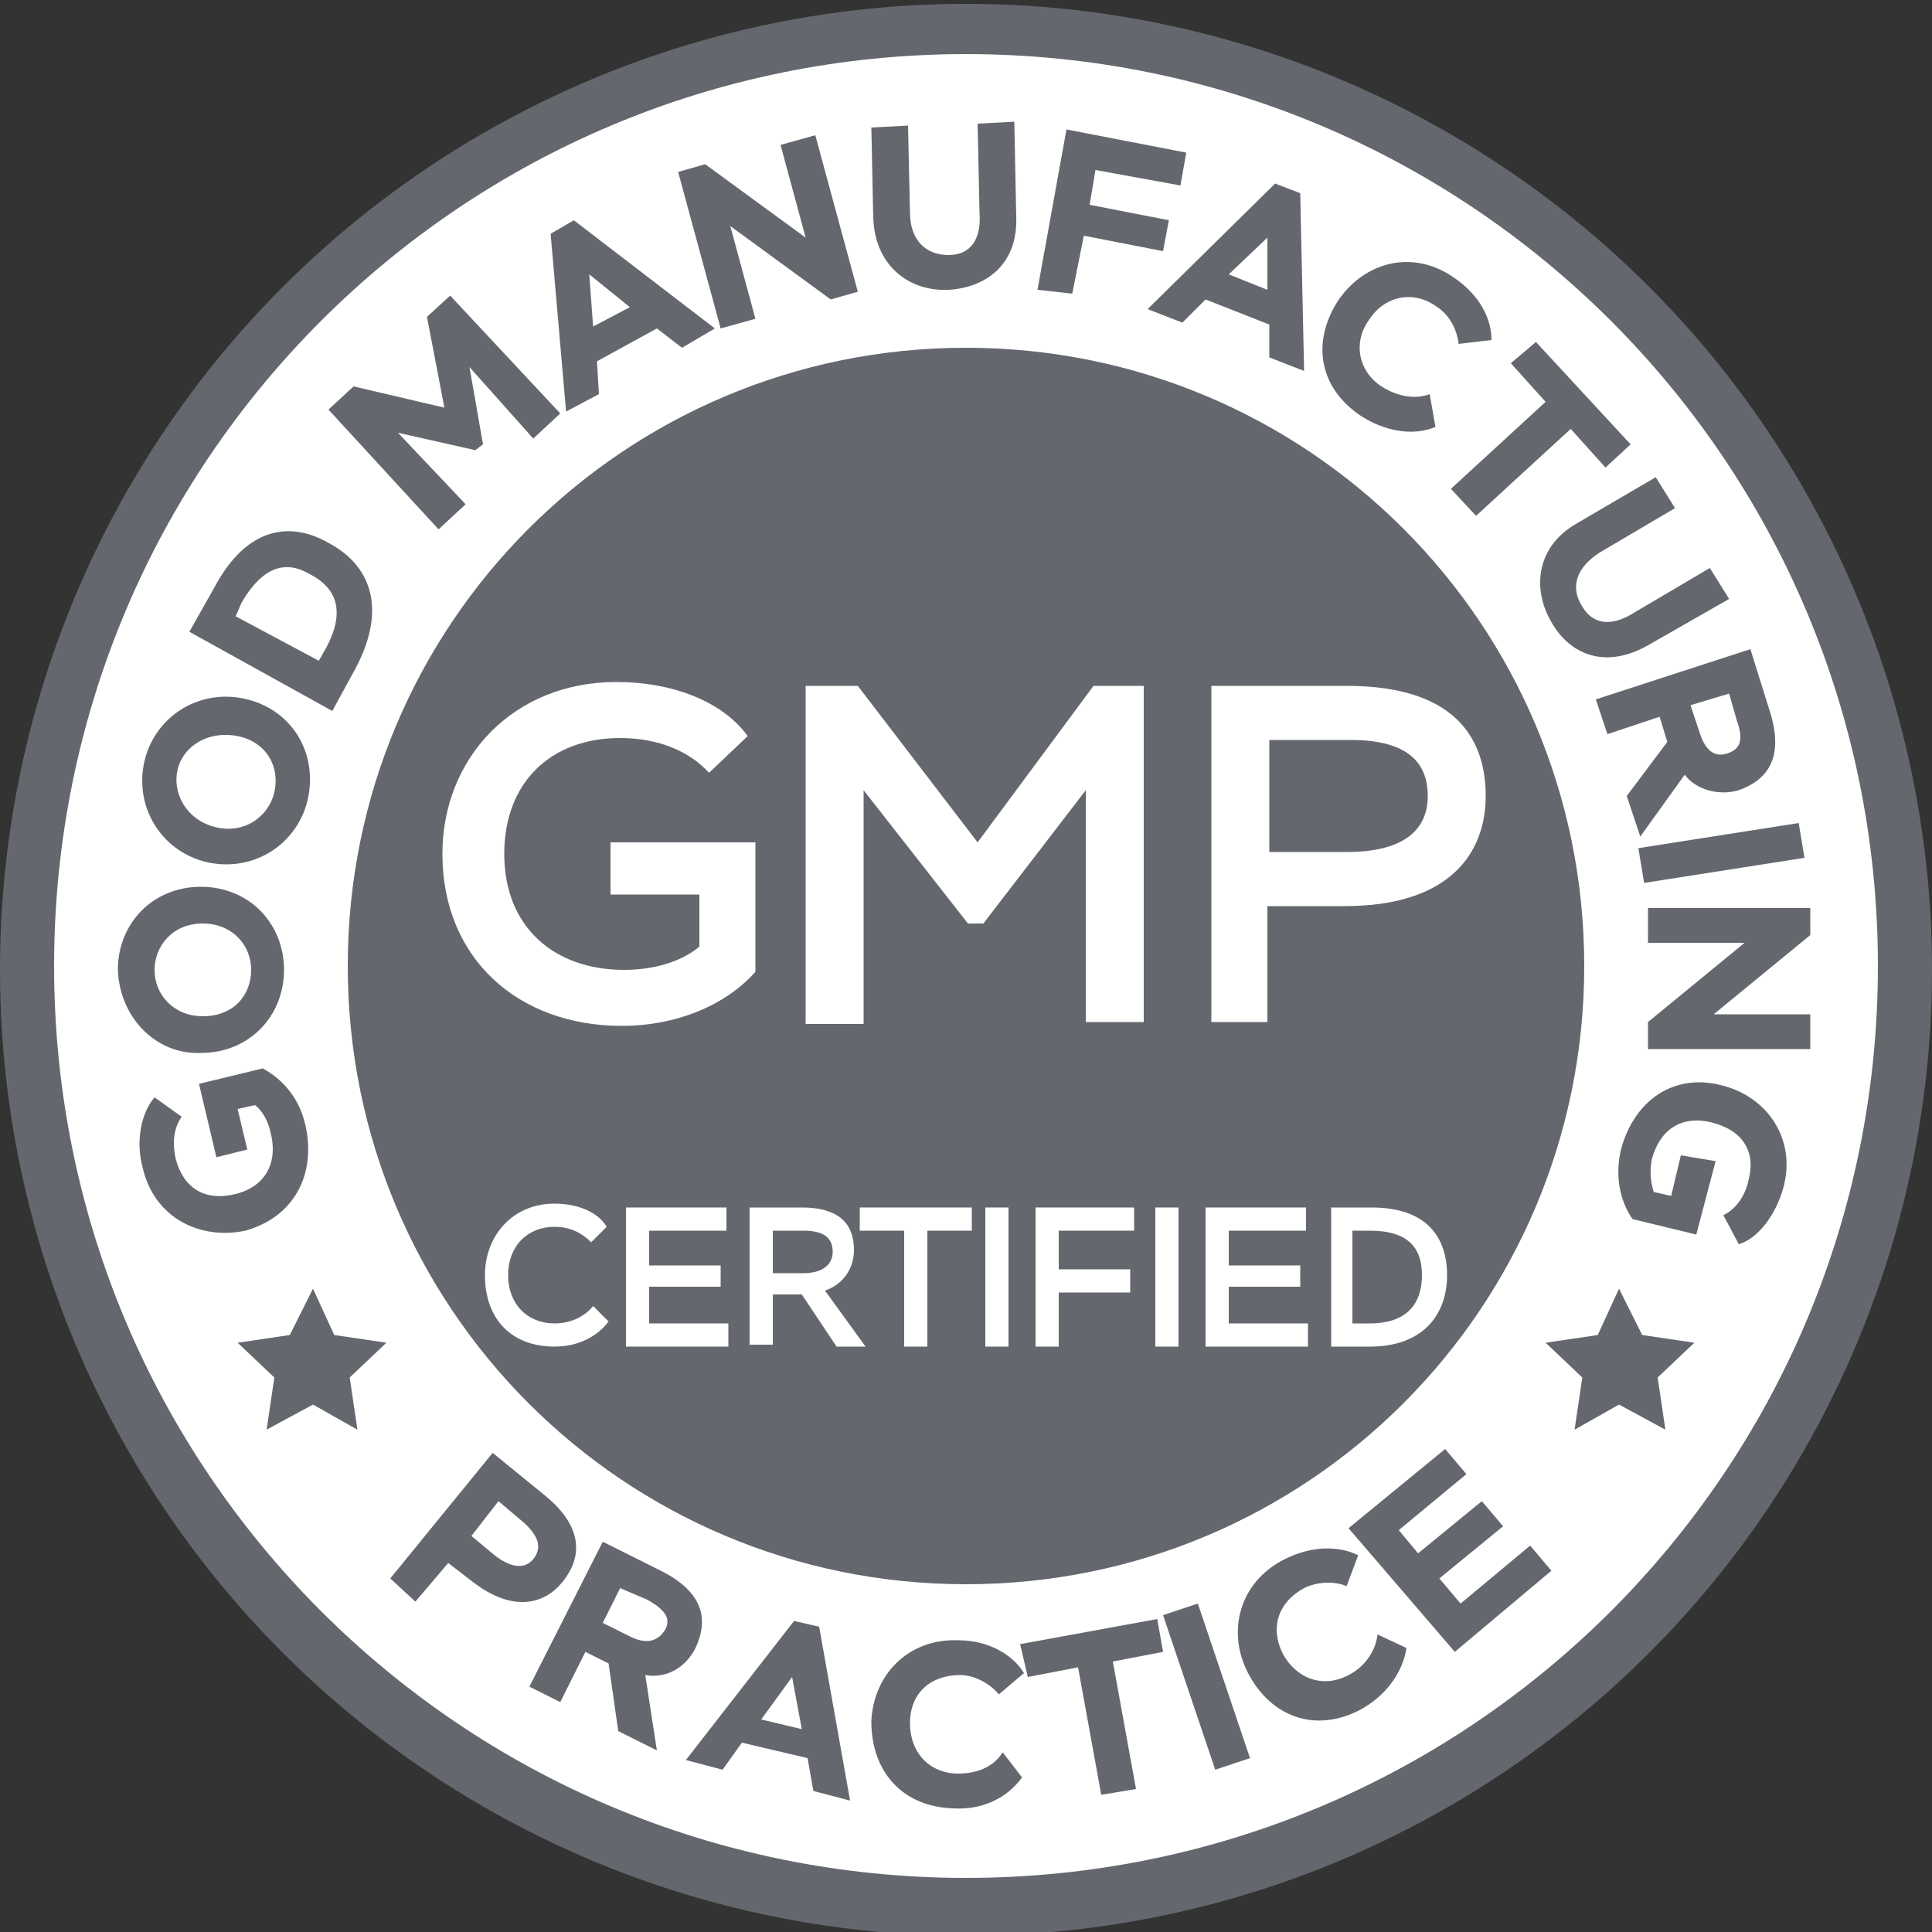
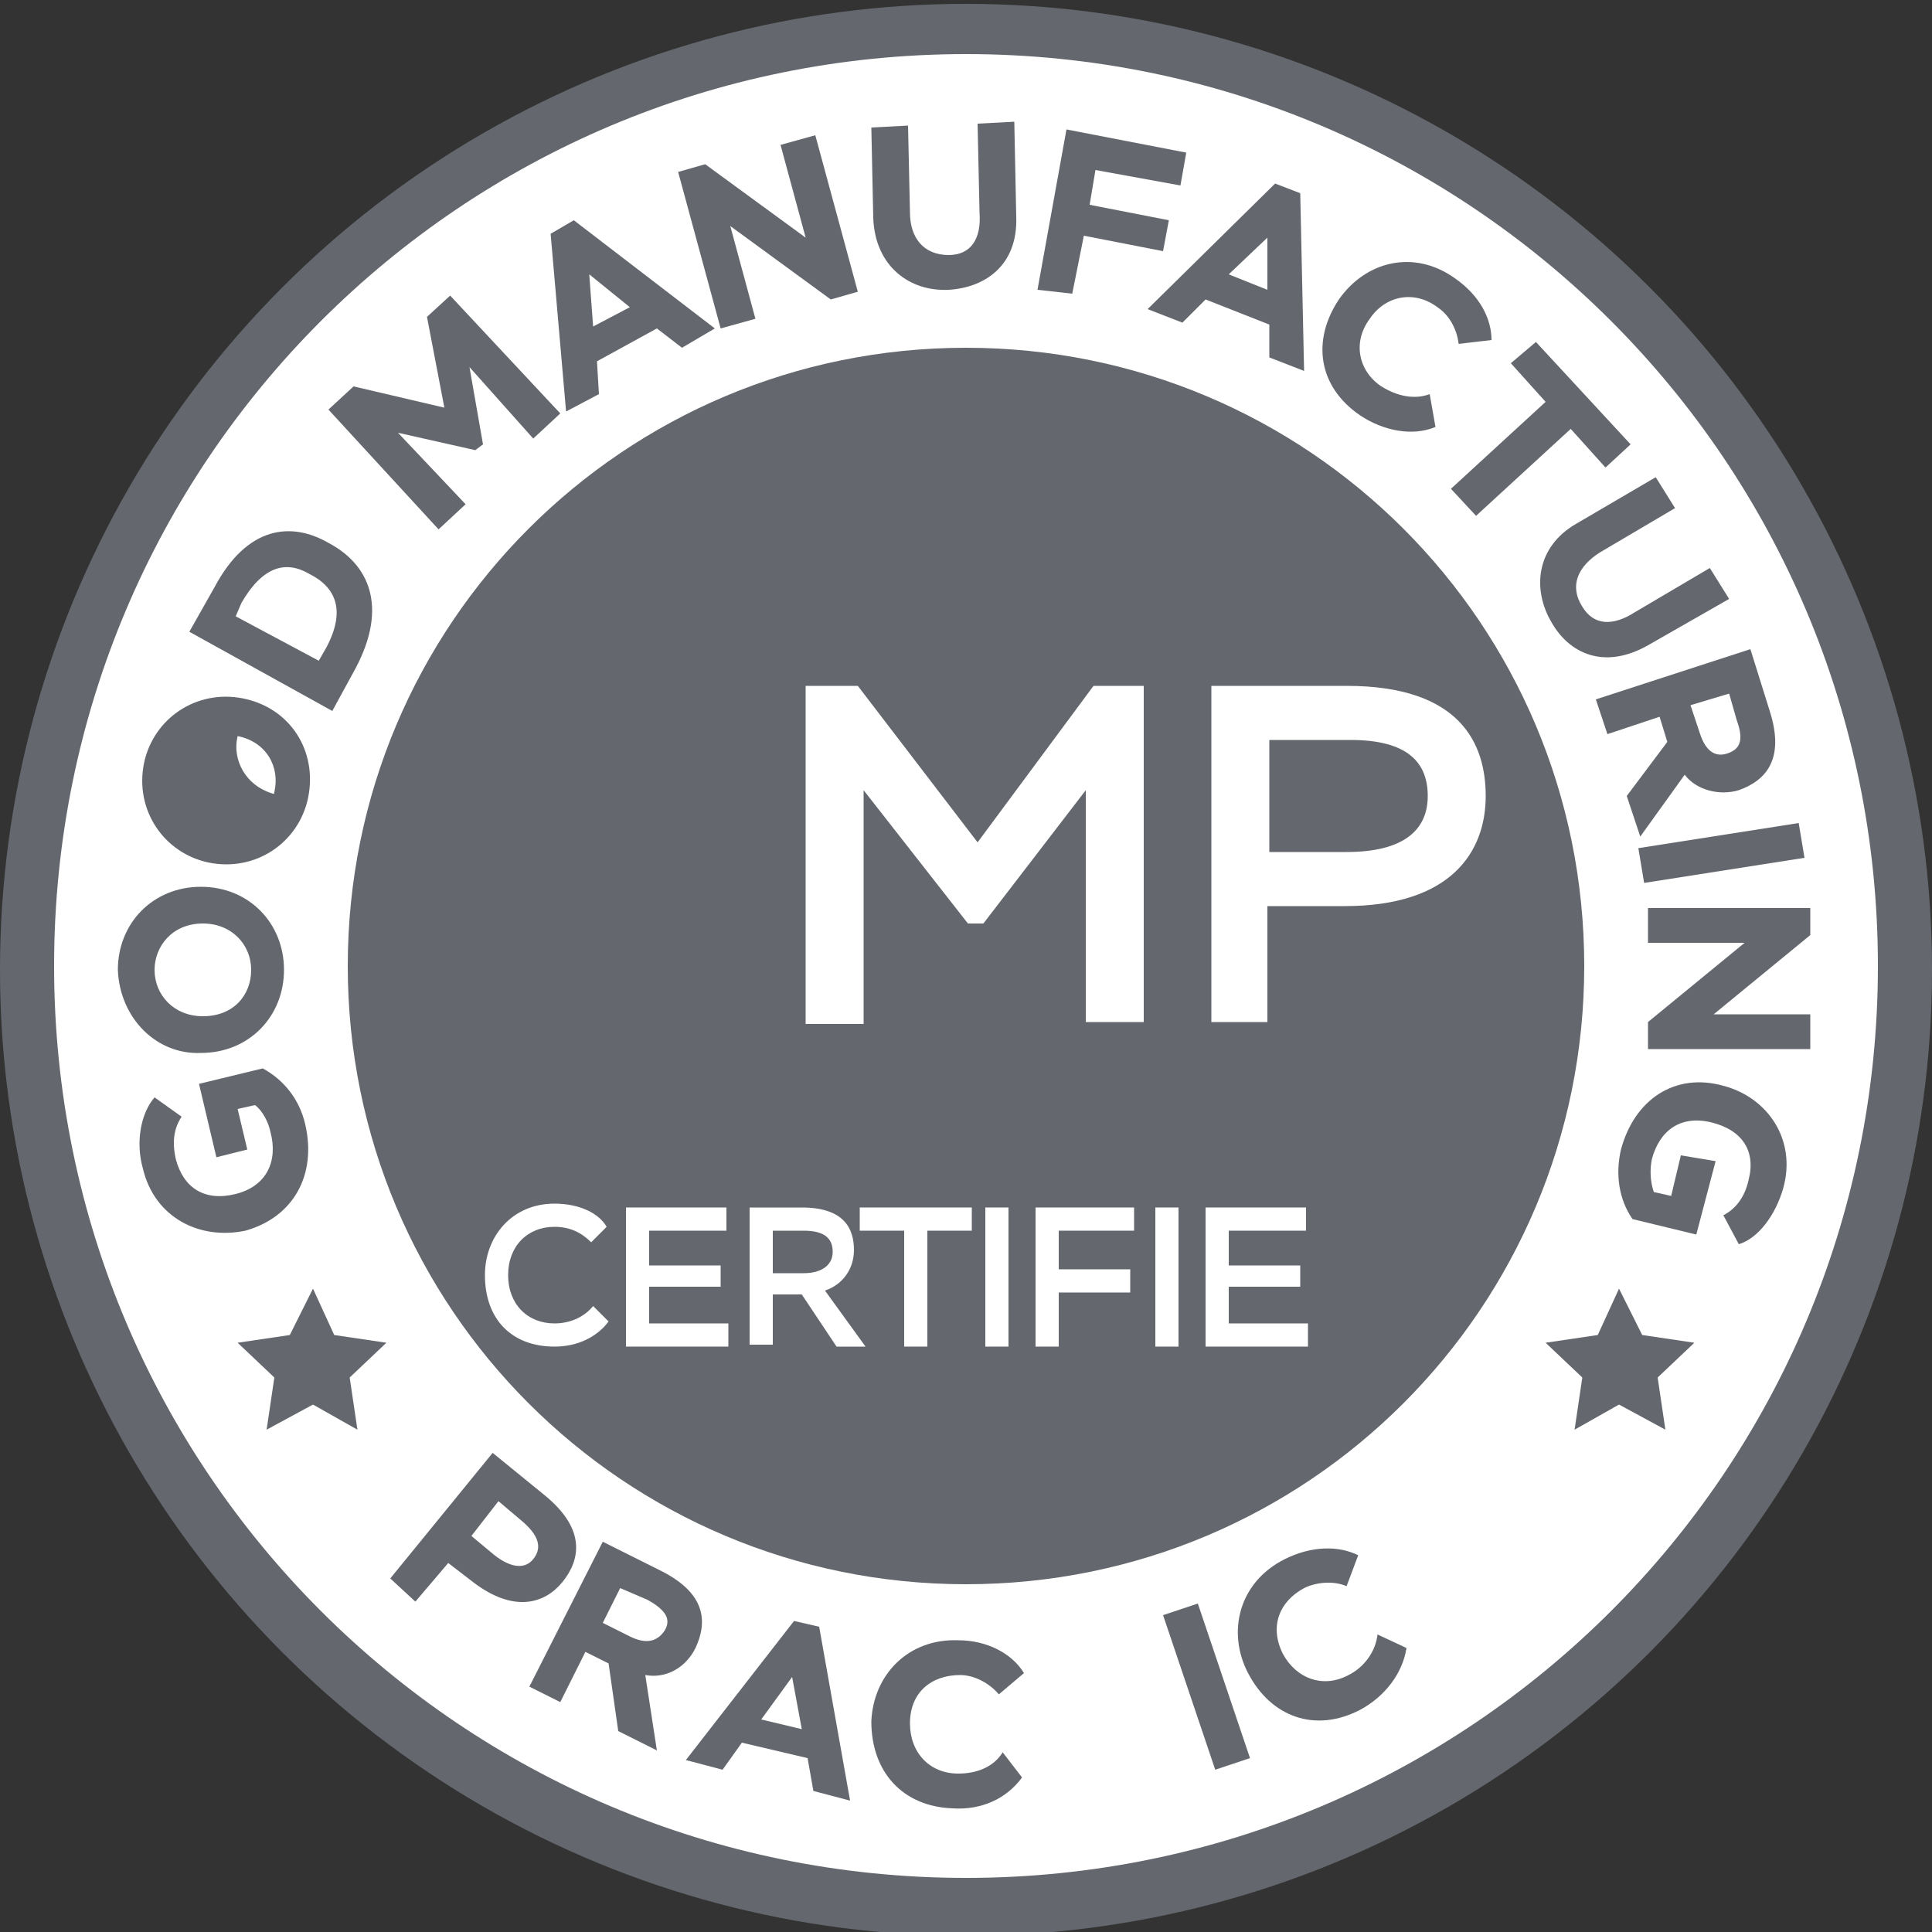
<svg xmlns="http://www.w3.org/2000/svg" x="0px" y="0px" viewBox="0 0 100 100" style="enable-background:new 0 0 100 100;" xml:space="preserve">
  <rect x="0" y="0" width="100" height="100" fill="#333333" stroke="none" />
  <style type="text/css"> .st0{fill:#E1E1E1;} .st1{display:none;} .st2{display:inline;fill:none;stroke:#231F20;stroke-width:2;stroke-miterlimit:10;} .st3{display:inline;} .st4{fill:none;stroke:#231F20;stroke-width:2;stroke-miterlimit:10;} .st5{display:inline;fill:none;stroke:#231F20;stroke-width:2;stroke-miterlimit:10;} .st6{fill:none;stroke:#000000;stroke-width:2;stroke-miterlimit:10;} .st7{display:inline;fill:none;stroke:#000000;stroke-width:2;stroke-miterlimit:10;} .st8{fill:none;stroke:#050606;stroke-miterlimit:10;} .st9{fill:none;stroke:#000000;stroke-miterlimit:10;} .st10{fill:none;stroke:#000000;stroke-width:1.751;stroke-linecap:round;stroke-linejoin:round;stroke-miterlimit:10;} .st11{fill:none;stroke:#000000;stroke-width:1.751;stroke-linecap:round;stroke-linejoin:round;stroke-miterlimit:10;} .st12{fill:#E1E1E1;stroke:#000000;stroke-width:1.751;stroke-linecap:round;stroke-linejoin:round;stroke-miterlimit:10;} .st13{fill:#64686E;} .st14{fill:#FFFFFF;} </style>
  <g id="Слой_2"> </g>
  <g id="Layer_1">
    <g class="st1">
      <circle class="st7" cx="125.8" cy="-25.5" r="25.2" />
    </g>
    <circle class="st13" cx="50" cy="50.2" r="50" />
    <path class="st14" d="M50,2.8C23.9,2.8,2.8,23.9,2.8,50S23.9,97.2,50,97.2c26.1,0,47.2-21.1,47.2-47.2S76.1,2.8,50,2.8z M50,82 c-17.7,0-32-14.3-32-32s14.3-32,32-32c17.7,0,32,14.3,32,32S67.7,82,50,82z" />
    <g>
      <path class="st13" d="M11.2,59.9l-0.9-3.8l3.3-0.8c1.1,0.6,1.9,1.6,2.2,2.9c0.6,2.6-0.6,4.8-3.1,5.5C10.3,64.2,8,63,7.4,60.5 C7,59.1,7.3,57.6,8,56.8l1.4,1C9,58.4,8.9,59.1,9.1,60c0.4,1.5,1.5,2.2,3.1,1.8c1.6-0.4,2.2-1.7,1.8-3.2c-0.1-0.5-0.4-1.1-0.8-1.4 l-0.9,0.2l0.5,2.1L11.2,59.9z" />
      <path class="st13" d="M6.1,50.2c0-2.4,1.8-4.3,4.3-4.3c2.5,0,4.3,1.9,4.3,4.3c0,2.4-1.8,4.3-4.3,4.3C8.1,54.6,6.2,52.7,6.1,50.2z M13,50.2c0-1.3-1-2.4-2.5-2.4c-1.6,0-2.5,1.2-2.5,2.4c0,1.3,1,2.4,2.5,2.4C12.1,52.6,13,51.5,13,50.2z" />
-       <path class="st13" d="M7.5,39.3c0.6-2.3,2.9-3.7,5.3-3.1c2.4,0.6,3.7,2.9,3.1,5.3c-0.6,2.3-2.9,3.7-5.3,3.1 C8.3,44,6.9,41.7,7.5,39.3z M14.2,41c0.3-1.3-0.4-2.6-1.9-2.9s-2.8,0.5-3.1,1.7c-0.3,1.2,0.4,2.6,1.9,3S13.9,42.3,14.2,41z" />
+       <path class="st13" d="M7.5,39.3c0.6-2.3,2.9-3.7,5.3-3.1c2.4,0.6,3.7,2.9,3.1,5.3c-0.6,2.3-2.9,3.7-5.3,3.1 C8.3,44,6.9,41.7,7.5,39.3z M14.2,41c0.3-1.3-0.4-2.6-1.9-2.9c-0.3,1.2,0.4,2.6,1.9,3S13.9,42.3,14.2,41z" />
      <path class="st13" d="M9.8,32.7l1.3-2.3c1.7-3.2,4-3.4,5.9-2.3c2.1,1.1,3.1,3.3,1.4,6.5l-1.2,2.2L9.8,32.7z M12.2,31.9l4.3,2.3 l0.4-0.7c1-1.9,0.5-3.1-0.9-3.8c-1.2-0.7-2.4-0.4-3.5,1.5L12.2,31.9z" />
      <path class="st13" d="M17,21.2l1.3-1.2l4.7,1.1l-0.9-4.7l1.2-1.1l5.7,6.1l-1.4,1.3L24.3,19L25,23l-0.4,0.3l-4-0.9l3.5,3.7 l-1.4,1.3L17,21.2z" />
      <path class="st13" d="M28.5,12.1l1.2-0.7l7.3,5.6L35.3,18l-1.3-1l-3.1,1.7l0.1,1.7l-1.7,0.9L28.5,12.1z M30.7,16.9l1.9-1l-2.1-1.7 L30.7,16.9z" />
      <path class="st13" d="M43,15.5l-5.2-3.8l1.3,4.8L37.3,17l-2.2-8.1l1.4-0.4l5.2,3.8l-1.3-4.8L42.2,7l2.2,8.1L43,15.5z" />
      <path class="st13" d="M52.6,11.2c0.1,2.6-1.7,3.7-3.5,3.8c-2,0.1-3.8-1.2-3.9-3.7l-0.1-4.7L47,6.5l0.1,4.5c0,1.3,0.7,2.2,2,2.2 c1.2,0,1.7-0.9,1.6-2.2l-0.1-4.6l1.9-0.1L52.6,11.2z" />
      <path class="st13" d="M55.2,6.7l6.2,1.2l-0.3,1.7l-4.4-0.8l-0.3,1.8l4.1,0.8L60.2,13l-4.1-0.8l-0.6,3L53.7,15L55.2,6.7z" />
      <path class="st13" d="M66,9.5l1.3,0.5l0.2,9.2l-1.8-0.7l0-1.7l-3.3-1.3l-1.2,1.2l-1.8-0.7L66,9.5z M63.6,14.2l2,0.8l0-2.7 L63.6,14.2z" />
      <path class="st13" d="M74.3,22.1c-1.2,0.5-2.7,0.2-3.9-0.6c-2.2-1.5-2.5-3.9-1.1-6c1.4-2,3.9-2.6,6-1.1c1.3,0.9,1.9,2.1,1.9,3.2 l-1.7,0.2c-0.1-0.8-0.5-1.5-1.1-1.9c-1.2-0.9-2.7-0.6-3.5,0.6c-0.9,1.2-0.6,2.7,0.6,3.5c0.8,0.5,1.7,0.7,2.5,0.4L74.3,22.1z" />
      <path class="st13" d="M79.5,17.7l4.9,5.3l-1.3,1.2l-1.8-2l-4.9,4.5l-1.3-1.4l4.9-4.5l-1.8-2L79.5,17.7z" />
      <path class="st13" d="M85.3,33.4c-2.3,1.3-4.1,0.4-5-1.2c-1-1.7-0.8-3.9,1.3-5.1l4.1-2.4l1,1.6l-3.9,2.3c-1.1,0.7-1.6,1.7-0.9,2.8 c0.6,1,1.6,1,2.7,0.3l3.9-2.3l1,1.6L85.3,33.4z" />
      <path class="st13" d="M82.6,36.2l8-2.6l1,3.2c0.8,2.5-0.2,3.6-1.6,4.1c-1,0.3-2.2,0-2.8-0.8l-2.3,3.2l-0.7-2.1l2.1-2.8l-0.4-1.3 L83.2,38L82.6,36.2z M89.5,35.9l-2,0.6l0.5,1.5c0.3,0.9,0.8,1.2,1.4,1c0.6-0.2,0.9-0.6,0.5-1.7L89.5,35.9z" />
      <path class="st13" d="M93.1,42.6l0.3,1.8l-8.3,1.3l-0.3-1.8L93.1,42.6z" />
      <path class="st13" d="M85.3,52.9l5-4.1l-5,0l0-1.8l8.4,0l0,1.4l-5,4.1l5,0l0,1.8l-8.4,0L85.3,52.9z" />
      <path class="st13" d="M88.8,60.1l-1,3.8l-3.3-0.8c-0.7-1-0.9-2.3-0.6-3.6c0.7-2.6,2.8-4,5.3-3.3c2.3,0.6,3.8,2.8,3.1,5.3 c-0.4,1.4-1.3,2.6-2.3,2.9l-0.8-1.5c0.6-0.3,1.1-0.9,1.3-1.8c0.4-1.5-0.3-2.6-1.9-3c-1.6-0.4-2.7,0.4-3.1,1.9 c-0.1,0.5-0.1,1.1,0.1,1.7l0.9,0.2l0.5-2.1L88.8,60.1z" />
    </g>
    <g>
      <path class="st13" d="M20.2,81.7l5.3-6.5l2.7,2.2c2.2,1.8,1.8,3.4,0.9,4.5c-0.9,1.1-2.5,1.6-4.6,0l-1.3-1l-1.7,2L20.2,81.7z M25.8,77.7l-1.4,1.8l1.2,1c0.9,0.7,1.6,0.7,2,0.2c0.4-0.5,0.4-1.1-0.5-1.9L25.8,77.7z" />
      <path class="st13" d="M27.4,87.3l3.8-7.5l3,1.5c2.4,1.2,2.4,2.7,1.8,4c-0.5,1-1.5,1.6-2.6,1.4l0.6,3.9l-2-1l-0.5-3.5l-1.2-0.6 l-1.3,2.6L27.4,87.3z M32.1,82.2L31.2,84l1.4,0.7c0.8,0.4,1.4,0.3,1.8-0.3c0.3-0.5,0.2-1-0.9-1.6L32.1,82.2z" />
      <path class="st13" d="M41.1,83.9l1.3,0.3l1.6,9l-1.9-0.5l-0.3-1.7l-3.4-0.8l-1,1.4l-1.9-0.5L41.1,83.9z M39.4,89l2.1,0.5l-0.5-2.7 L39.4,89z" />
      <path class="st13" d="M52.9,92c-0.8,1.1-2.1,1.7-3.6,1.6c-2.6-0.1-4.2-1.9-4.2-4.5c0.1-2.4,1.9-4.3,4.5-4.2c1.5,0,2.8,0.7,3.4,1.7 l-1.3,1.1c-0.5-0.6-1.3-1-2-1c-1.5,0-2.6,0.9-2.6,2.5c0,1.5,1,2.6,2.5,2.6c0.9,0,1.8-0.3,2.3-1.1L52.9,92z" />
-       <path class="st13" d="M52.8,85.1l7.1-1.3l0.3,1.7L57.6,86l1.2,6.6L57,92.9l-1.2-6.6l-2.6,0.5L52.8,85.1z" />
      <path class="st13" d="M60.2,83.6L62,83l2.7,8l-1.8,0.6L60.2,83.6z" />
      <path class="st13" d="M72.8,85.3c-0.2,1.3-1.1,2.5-2.4,3.2c-2.3,1.2-4.6,0.4-5.8-1.9c-1.1-2.1-0.5-4.7,1.9-5.9 c1.4-0.7,2.8-0.7,3.8-0.2l-0.6,1.6c-0.7-0.3-1.6-0.2-2.2,0.1c-1.3,0.7-1.8,2-1.1,3.4c0.7,1.3,2.1,1.8,3.4,1.1 c0.8-0.4,1.4-1.2,1.5-2.1L72.8,85.3z" />
-       <path class="st13" d="M69.8,79.1l5-4.1l1.1,1.3l-3.5,2.9l1,1.2l3.3-2.7l1.1,1.3l-3.3,2.7l1.1,1.3l3.6-3l1.1,1.3l-5,4.2L69.8,79.1z " />
    </g>
    <g>
-       <path class="st14" d="M31.6,43.6h7.5v6.7c-1.6,1.8-4.2,2.8-6.9,2.8c-5.4,0-9.3-3.5-9.3-8.9c0-5,3.7-8.9,9-8.9c2.9,0,5.5,1,6.8,2.8 l-2,1.9c-1-1.1-2.6-1.8-4.6-1.8c-3.6,0-6,2.3-6,6c0,3.8,2.6,6,6.2,6c1.3,0,2.8-0.3,3.9-1.2v-2.7h-4.6V43.6z" />
      <path class="st14" d="M41.7,35.5h2.7l6.2,8.1l6-8.1h2.6v17.4h-3V40.9l-5.3,6.9h-0.8l-5.4-6.9v12.1h-3V35.5z" />
      <path class="st14" d="M62.7,52.9V35.5h7c5.9,0,7.2,3,7.2,5.7c0,2.9-1.8,5.7-7.3,5.7h-4v6H62.7z M65.7,38.3v5.8h4 c2.9,0,4.2-1.1,4.2-2.9c0-1.7-1-2.9-4-2.9H65.7z" />
    </g>
    <g>
      <path class="st14" d="M31.5,68.4c-0.6,0.8-1.6,1.3-2.8,1.3c-2.2,0-3.6-1.4-3.6-3.7c0-2,1.4-3.7,3.6-3.7c1.3,0,2.3,0.5,2.7,1.2 l-0.8,0.8c-0.5-0.5-1.1-0.8-1.9-0.8c-1.4,0-2.4,1-2.4,2.5c0,1.5,1,2.5,2.4,2.5c0.9,0,1.6-0.4,2-0.9L31.5,68.4z" />
      <path class="st14" d="M32.4,62.5h5.2v1.2h-4v1.8h3.7v1.1h-3.7v1.9h4.1v1.2h-5.3V62.5z" />
      <path class="st14" d="M38.8,69.7v-7.2h2.7c2.2,0,2.7,1.1,2.7,2.2c0,1-0.6,1.8-1.5,2.1l2.1,2.9h-1.5L41.5,67H40v2.6H38.8z M40,63.7 v2.2h1.6c0.9,0,1.5-0.4,1.5-1.1c0-0.6-0.3-1.1-1.5-1.1H40z" />
      <path class="st14" d="M44.4,62.5h5.9v1.2H48v6h-1.2v-6h-2.3V62.5z" />
      <path class="st14" d="M51,62.5h1.2v7.2H51V62.5z" />
      <path class="st14" d="M53.6,62.5h5.1v1.2h-3.9v2h3.7v1.2h-3.7v2.8h-1.2V62.5z" />
      <path class="st14" d="M59.8,62.5H61v7.2h-1.2V62.5z" />
      <path class="st14" d="M62.4,62.5h5.2v1.2h-4v1.8h3.7v1.1h-3.7v1.9h4.1v1.2h-5.3V62.5z" />
-       <path class="st14" d="M68.8,62.5h2.2c2.9,0,3.9,1.6,3.9,3.5c0,2-1.2,3.7-4,3.7h-2V62.5z M70,63.7v4.8h0.9c1.9,0,2.7-1,2.7-2.5 c0-1.4-0.7-2.3-2.7-2.3H70z" />
    </g>
    <g>
      <polygon class="st13" points="16.2,66.7 17.3,69.1 20,69.5 18.1,71.3 18.5,74 16.2,72.7 13.8,74 14.2,71.3 12.3,69.5 15,69.1 " />
      <polygon class="st13" points="83.8,66.7 85,69.1 87.7,69.5 85.8,71.3 86.2,74 83.8,72.7 81.5,74 81.9,71.3 80,69.5 82.7,69.1 " />
    </g>
  </g>
</svg>